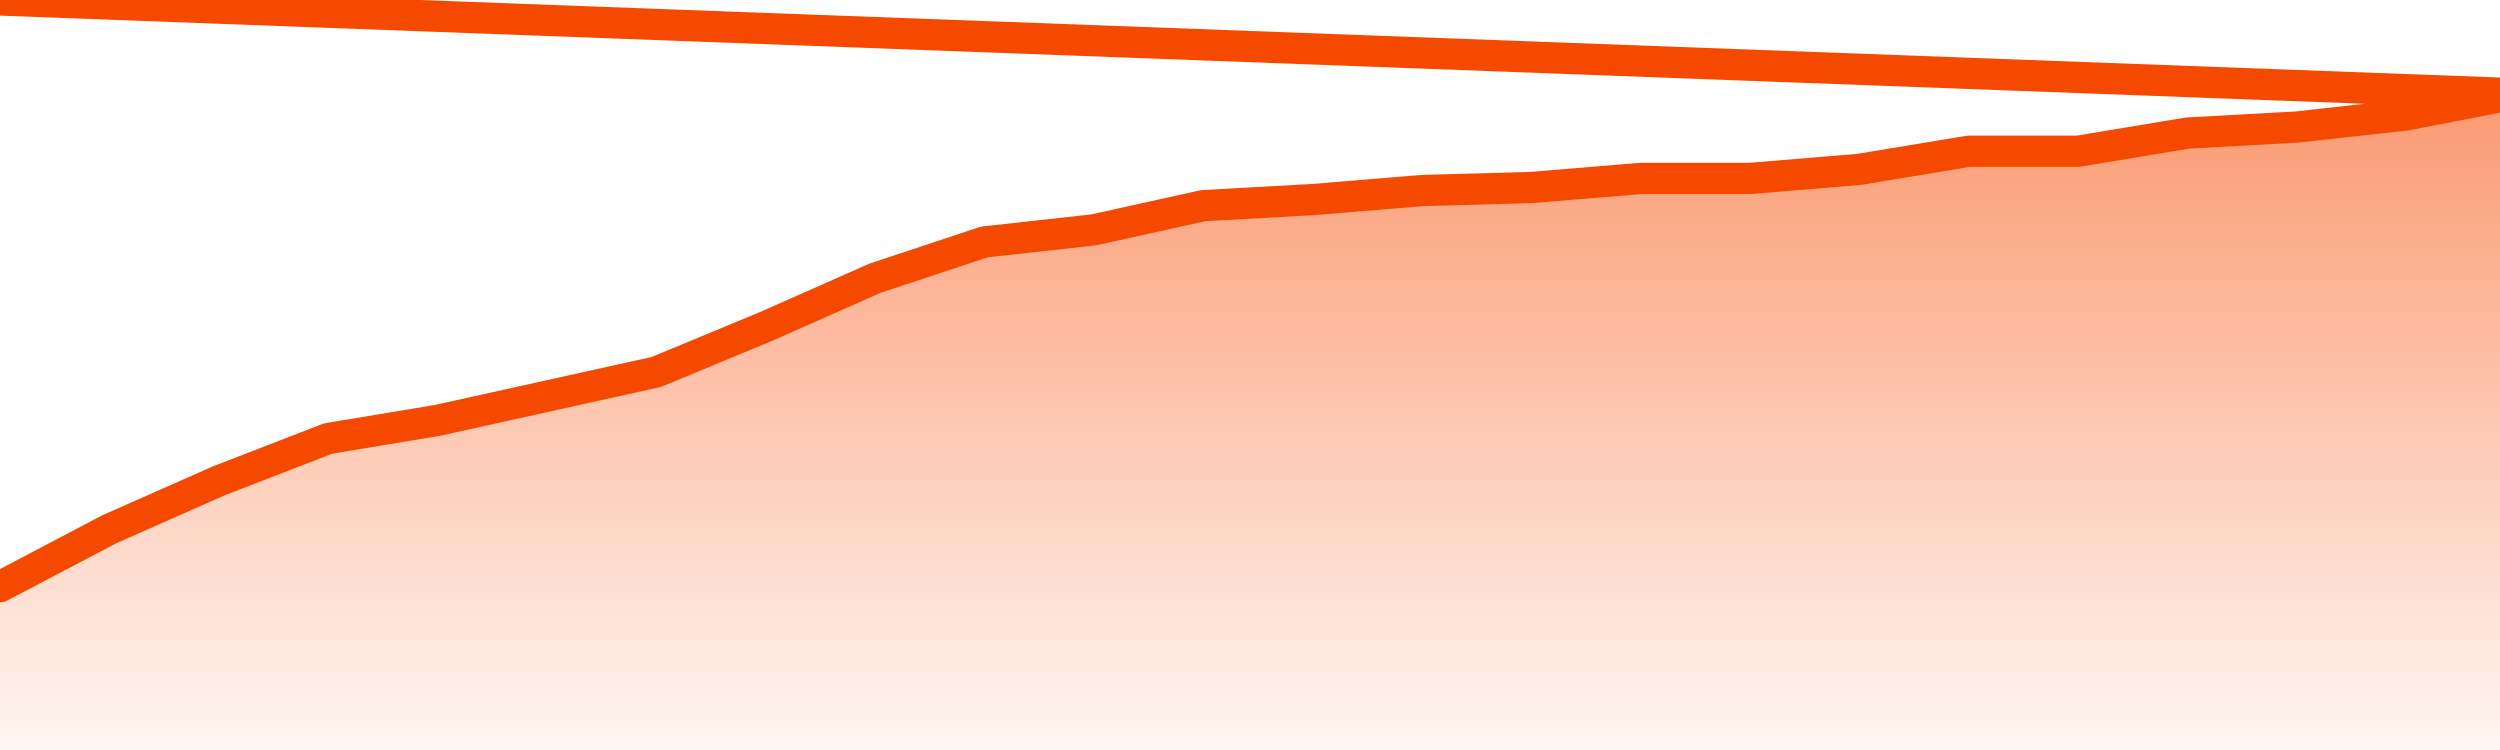
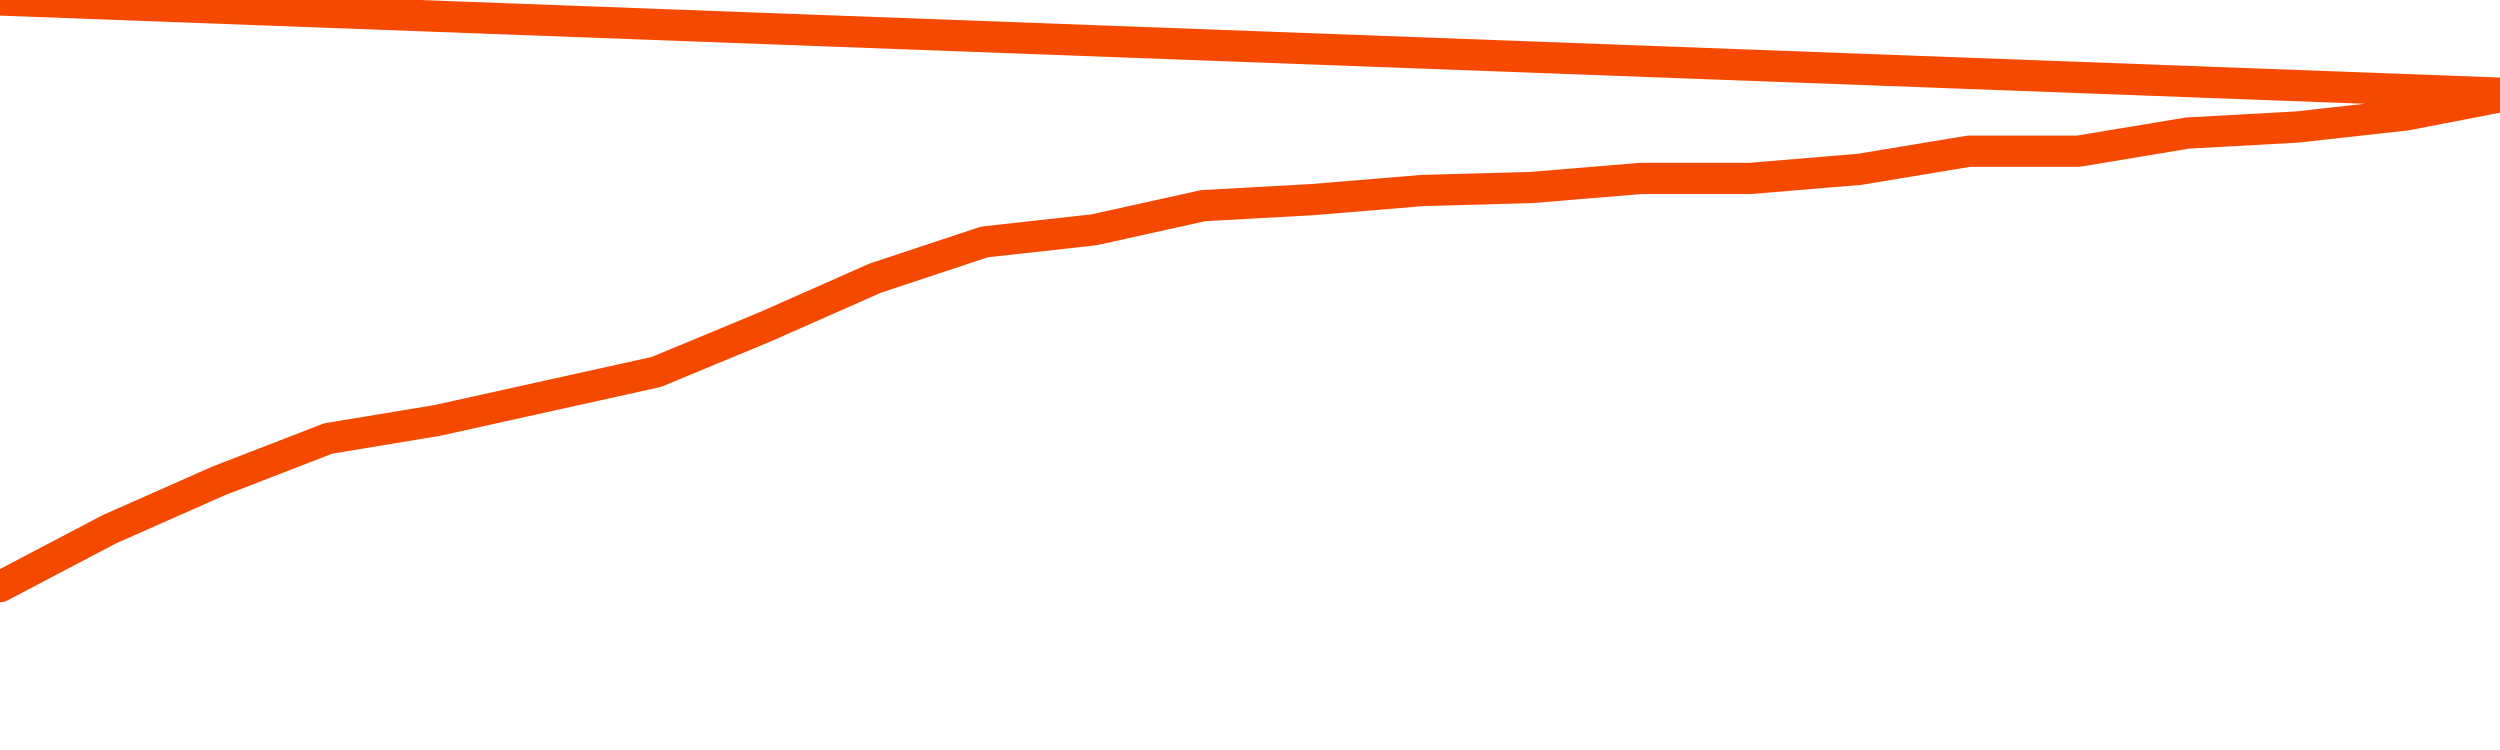
<svg xmlns="http://www.w3.org/2000/svg" version="1.1" width="80" height="24" viewBox="0 0 80 24">
  <defs>
    <linearGradient x1=".5" x2=".5" y2="1" id="gradient">
      <stop offset="0" stop-color="#F64900" />
      <stop offset="1" stop-color="#f64900" stop-opacity="0" />
    </linearGradient>
  </defs>
-   <path fill="url(#gradient)" fill-opacity="0.56" stroke="none" d="M 0,26 0.0,18.774 3.5,16.935 7.0,15.387 10.5,14.032 14.0,13.452 17.5,12.677 21.0,11.903 24.5,10.452 28.0,8.903 31.5,7.742 35.0,7.355 38.5,6.581 42.0,6.387 45.5,6.097 49.0,6.0 52.5,5.71 56.0,5.71 59.5,5.419 63.0,4.839 66.5,4.839 70.0,4.258 73.5,4.065 77.0,3.677 80.5,3.0 82,26 Z" />
  <path fill="none" stroke="#F64900" stroke-width="1" stroke-linejoin="round" stroke-linecap="round" d="M 0.0,18.774 3.5,16.935 7.0,15.387 10.5,14.032 14.0,13.452 17.5,12.677 21.0,11.903 24.5,10.452 28.0,8.903 31.5,7.742 35.0,7.355 38.5,6.581 42.0,6.387 45.5,6.097 49.0,6.0 52.5,5.71 56.0,5.71 59.5,5.419 63.0,4.839 66.5,4.839 70.0,4.258 73.5,4.065 77.0,3.677 80.5,3.0.join(' ') }" />
</svg>